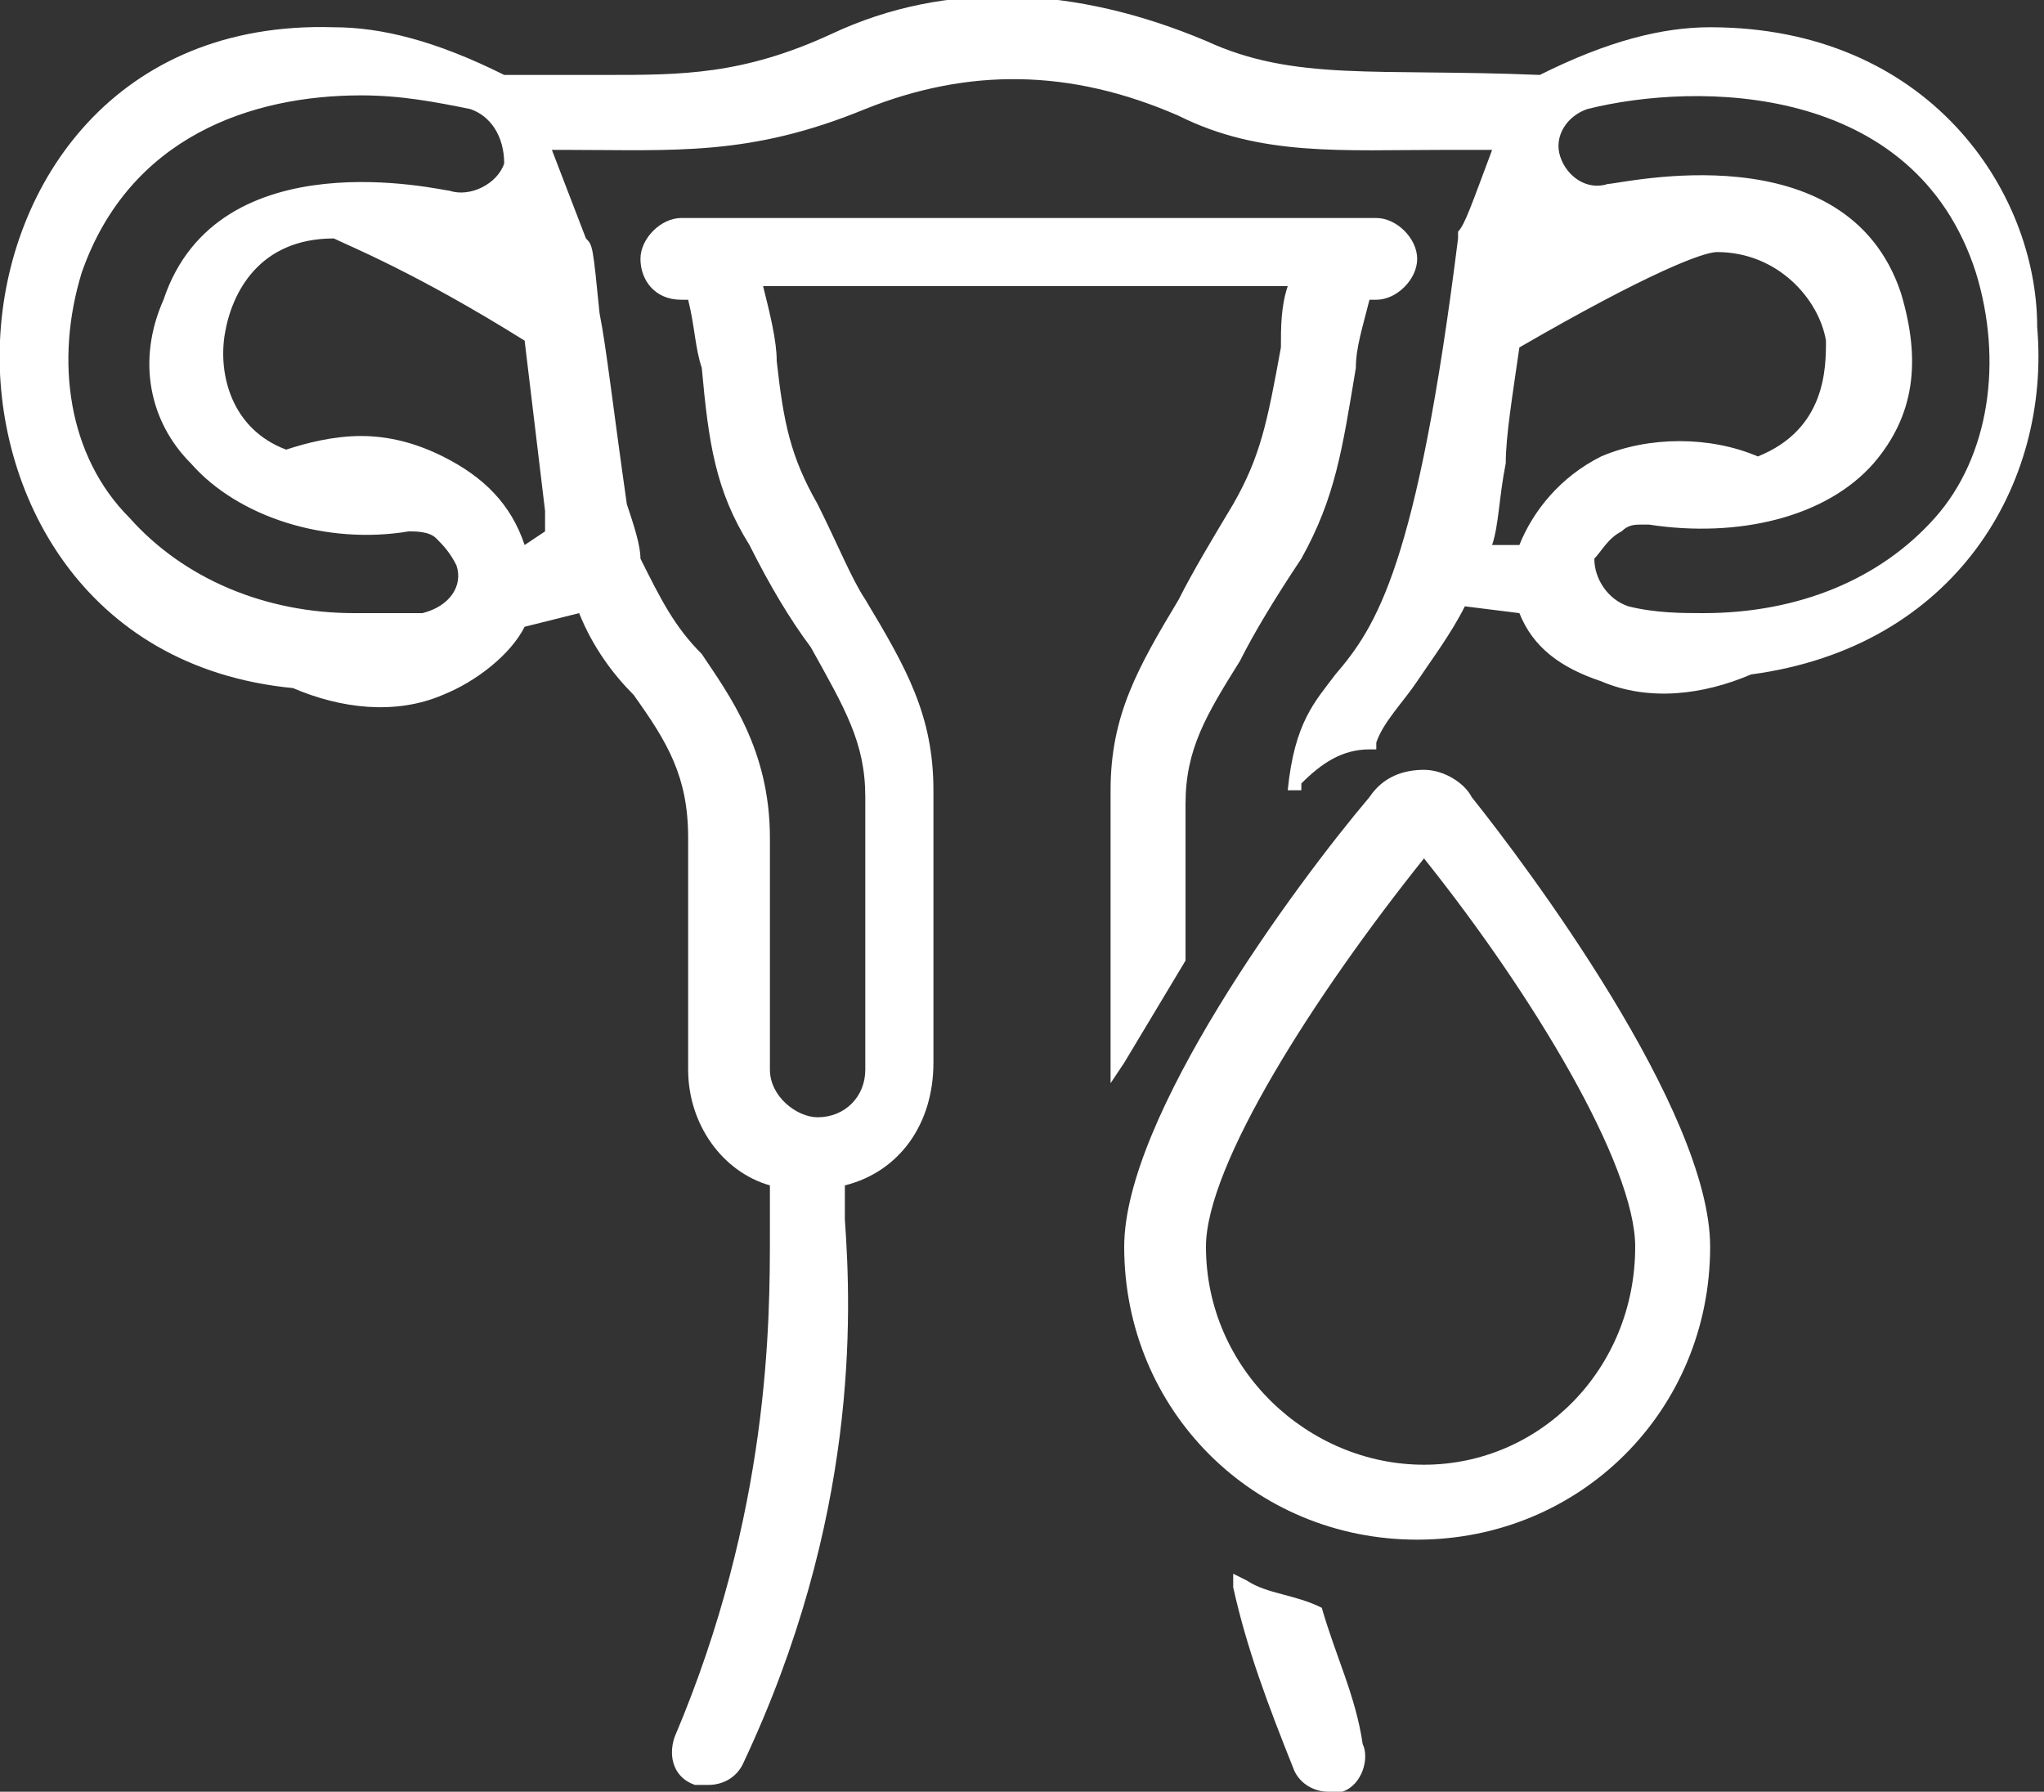
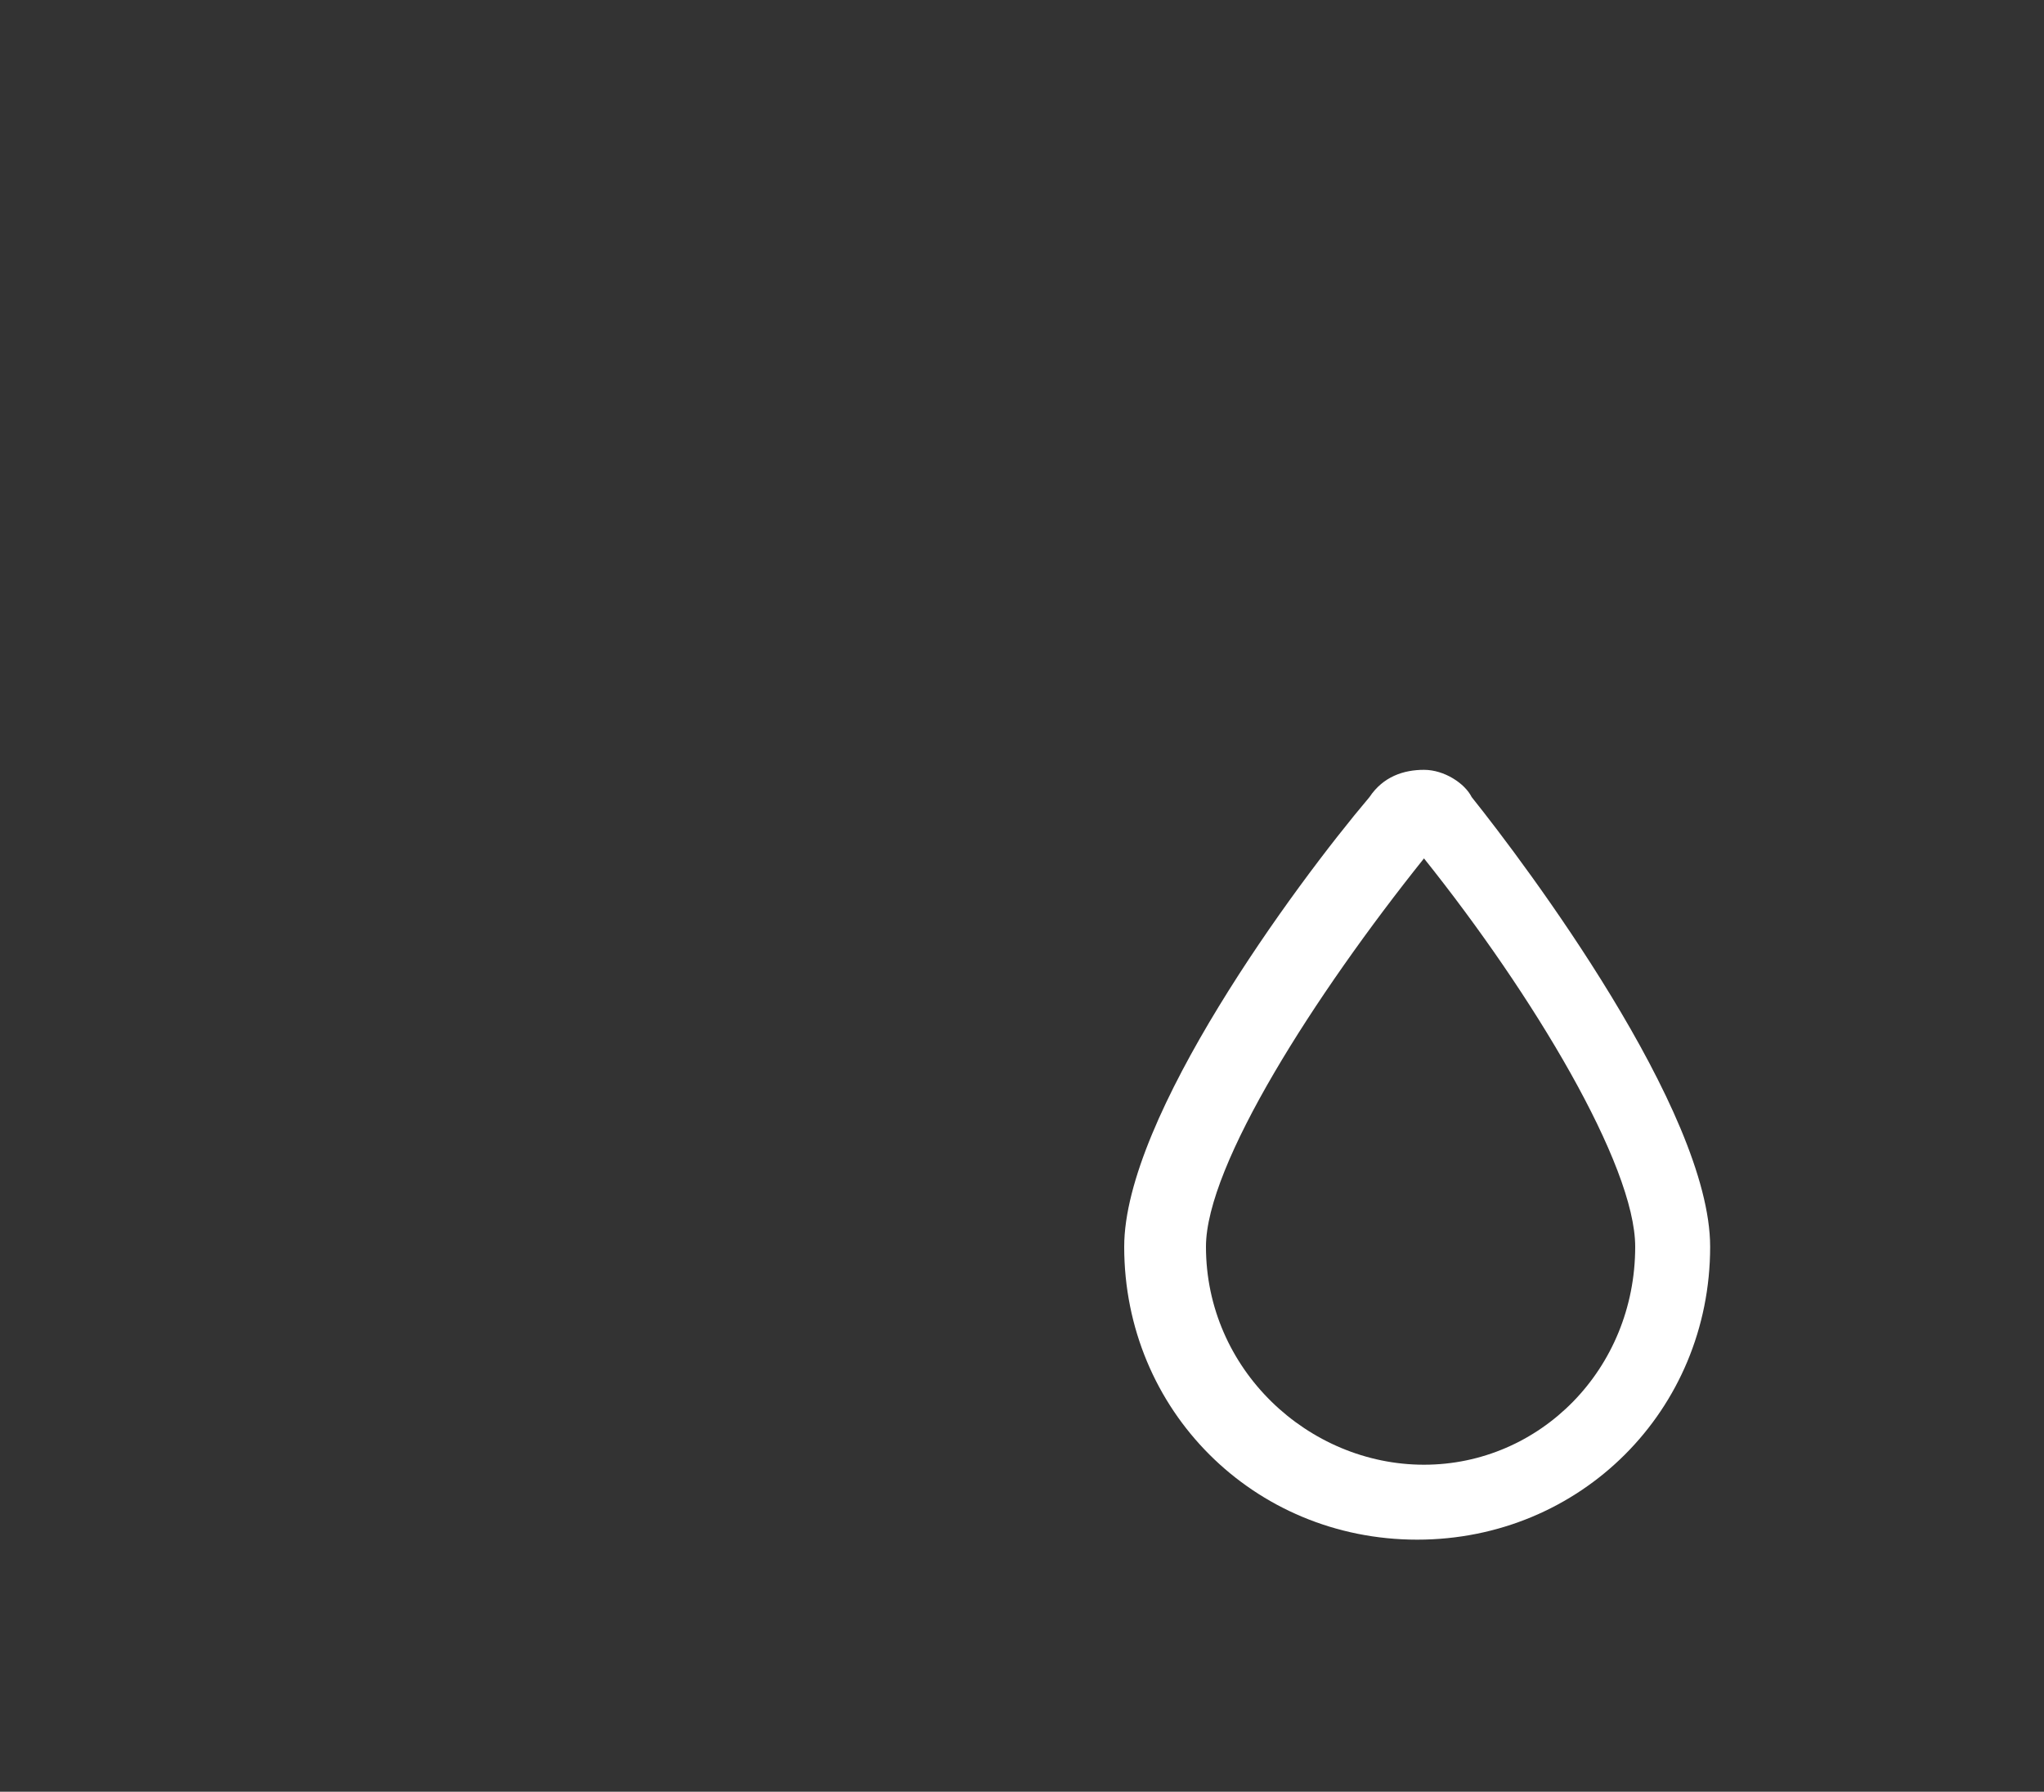
<svg xmlns="http://www.w3.org/2000/svg" version="1.1" id="Layer_1" x="0px" y="0px" width="30px" height="26.3px" viewBox="0 0 30 26.3" style="enable-background:new 0 0 30 26.3;" xml:space="preserve">
  <rect x="0" y="0" width="30" height="26.3" fill="#333333" stroke="none" />
  <style type="text/css">
	.st0{fill:#FFFFFF;}
</style>
  <g>
-     <path class="st0" d="M19.4,23.6L19.4,23.6L19.4,23.6c-0.4-0.2-0.8-0.2-1.1-0.4l-0.2-0.1l0,0.2c0.2,0.9,0.5,1.7,0.9,2.7   c0.1,0.2,0.3,0.3,0.5,0.3c0.1,0,0.1,0,0.2,0c0.3-0.1,0.4-0.5,0.3-0.7C19.9,24.9,19.6,24.3,19.4,23.6z" />
-     <path class="st0" d="M25.1,0.4c-0.7,0-1.5,0.2-2.5,0.7c-2.4-0.1-3.6,0.1-4.9-0.5c-1.9-0.8-3.8-0.9-5.5-0.1C10.9,1.1,10,1.1,8.9,1.1   c-0.4,0-0.9,0-1.5,0c-1-0.5-1.8-0.7-2.5-0.7C1.7,0.3,0.1,2.7,0,5c-0.1,2.2,1.2,4.8,4.3,5.1c0.7,0.3,1.5,0.4,2.2,0.1   c0.5-0.2,1-0.6,1.2-1L8.5,9c0.2,0.5,0.5,0.9,0.8,1.2c0.5,0.7,0.8,1.2,0.8,2.1v3.4c0,0.8,0.5,1.5,1.2,1.7c0,0.2,0,0.4,0,0.7   c0,1.3,0,4.1-1.4,7.4c-0.1,0.3,0,0.6,0.3,0.7c0.1,0,0.1,0,0.2,0c0.2,0,0.4-0.1,0.5-0.3c1.7-3.6,1.6-6.6,1.5-8c0-0.2,0-0.4,0-0.5   c0.8-0.2,1.3-0.9,1.3-1.8v-4c0-1.1-0.4-1.8-1-2.8C12.5,8.5,12.3,8,12,7.4c-0.4-0.7-0.5-1.2-0.6-2.1c0-0.3-0.1-0.7-0.2-1.1h7.7   c-0.1,0.3-0.1,0.6-0.1,0.9c-0.2,1.1-0.3,1.6-0.7,2.3c-0.3,0.5-0.6,1-0.8,1.4c-0.6,1-1,1.7-1,2.8v4.3l0.2-0.3c0.3-0.5,0.6-1,0.9-1.5   l0,0v-2.3c0-0.8,0.3-1.3,0.8-2.1c0.2-0.4,0.5-0.9,0.9-1.5c0.5-0.9,0.6-1.6,0.8-2.8c0-0.3,0.1-0.6,0.2-1h0.1c0.3,0,0.6-0.3,0.6-0.6   s-0.3-0.6-0.6-0.6H10c-0.3,0-0.6,0.3-0.6,0.6c0,0.3,0.2,0.6,0.6,0.6h0.1c0.1,0.4,0.1,0.7,0.2,1C10.4,6.5,10.5,7.2,11,8   c0.3,0.6,0.6,1.1,0.9,1.5c0.5,0.9,0.8,1.4,0.8,2.2v4c0,0.4-0.3,0.7-0.7,0.7c-0.3,0-0.7-0.3-0.7-0.7v-3.4c0-1.3-0.6-2.1-1-2.7   C9.9,9.2,9.7,8.8,9.4,8.2C9.4,8,9.3,7.7,9.2,7.4C9,6,8.9,5.1,8.8,4.6c-0.1-1-0.1-1-0.2-1.1L8.1,2.2l0.2,0c1.6,0,2.7,0.1,4.4-0.6   c1.5-0.6,3-0.6,4.6,0.1c1.2,0.6,2.4,0.5,3.9,0.5c0.2,0,0.5,0,0.7,0c-0.3,0.8-0.4,1.1-0.5,1.2c0,0.1,0,0.1,0,0.1   c-0.6,4.8-1.2,5.7-1.8,6.4c-0.3,0.4-0.6,0.7-0.7,1.7c0,0,0,0,0,0l0.2,0v0c0,0,0,0,0-0.1c0.3-0.3,0.6-0.5,1-0.5h0.1l0-0.1   c0.1-0.3,0.4-0.6,0.6-0.9c0.2-0.3,0.5-0.7,0.7-1.1l0.8,0.1c0.2,0.5,0.6,0.8,1.2,1c0.7,0.3,1.5,0.2,2.2-0.1c3-0.4,4.4-2.8,4.2-5.1   C29.9,2.8,28.3,0.4,25.1,0.4z M26.8,5c0,0.4,0,1.3-1,1.7c-0.7-0.3-1.6-0.3-2.3,0c-0.6,0.3-1,0.8-1.2,1.3L21.9,8   c0.1-0.3,0.1-0.7,0.2-1.2c0-0.4,0.1-1,0.2-1.7C24.2,4,25,3.7,25.2,3.7C26.1,3.7,26.7,4.4,26.8,5z M23.8,7.8   c0.1-0.1,0.2-0.1,0.3-0.1c0,0,0.1,0,0.1,0c1.3,0.2,2.6-0.1,3.3-0.9c0.6-0.7,0.7-1.5,0.4-2.5c-0.8-2.4-4.1-1.6-4.3-1.6   c-0.3,0.1-0.6-0.1-0.7-0.4C22.8,2,23,1.7,23.3,1.6C24.9,1.2,28.1,1.2,29,4c0.4,1.3,0.2,2.7-0.6,3.6C27.6,8.5,26.4,9,25,9   c-0.3,0-0.7,0-1.1-0.1c-0.3-0.1-0.5-0.4-0.5-0.7C23.5,8.1,23.6,7.9,23.8,7.8z M7.4,2.4C7.3,2.7,6.9,2.9,6.6,2.8   C6.5,2.8,3.2,2,2.4,4.4C2,5.3,2.2,6.2,2.8,6.8C3.5,7.6,4.8,8,6,7.8c0.1,0,0.3,0,0.4,0.1c0.1,0.1,0.2,0.2,0.3,0.4   c0.1,0.3-0.1,0.6-0.5,0.7C5.9,9,5.6,9,5.2,9C3.9,9,2.7,8.5,1.9,7.6C1,6.7,0.8,5.3,1.2,4c0.7-2,2.5-2.6,4.1-2.6   c0.6,0,1.1,0.1,1.6,0.2C7.2,1.7,7.4,2,7.4,2.4z M4.2,6.6c-0.8-0.3-1-1.1-0.9-1.7c0.1-0.6,0.5-1.4,1.6-1.4C5.1,3.6,6.1,4,7.7,5   L8,7.5v0c0,0.1,0,0.1,0,0.2c0,0.1,0,0.1,0,0.1L7.7,8c-0.2-0.6-0.6-1-1.2-1.3C6.1,6.5,5.7,6.4,5.3,6.4C4.9,6.4,4.5,6.5,4.2,6.6z" />
    <path class="st0" d="M20.9,11.3L20.9,11.3c-0.3,0-0.6,0.1-0.8,0.4c-1.1,1.3-3.6,4.7-3.6,6.6c0,2.4,1.9,4.3,4.3,4.3s4.3-1.9,4.3-4.3   c0-2-2.7-5.6-3.5-6.6C21.5,11.5,21.2,11.3,20.9,11.3z M20.9,21.5c-1.7,0-3.2-1.4-3.2-3.2c0-1.2,1.6-3.7,3.2-5.7   c1.6,2,3.1,4.5,3.1,5.7C24,20.1,22.6,21.5,20.9,21.5z" />
  </g>
</svg>